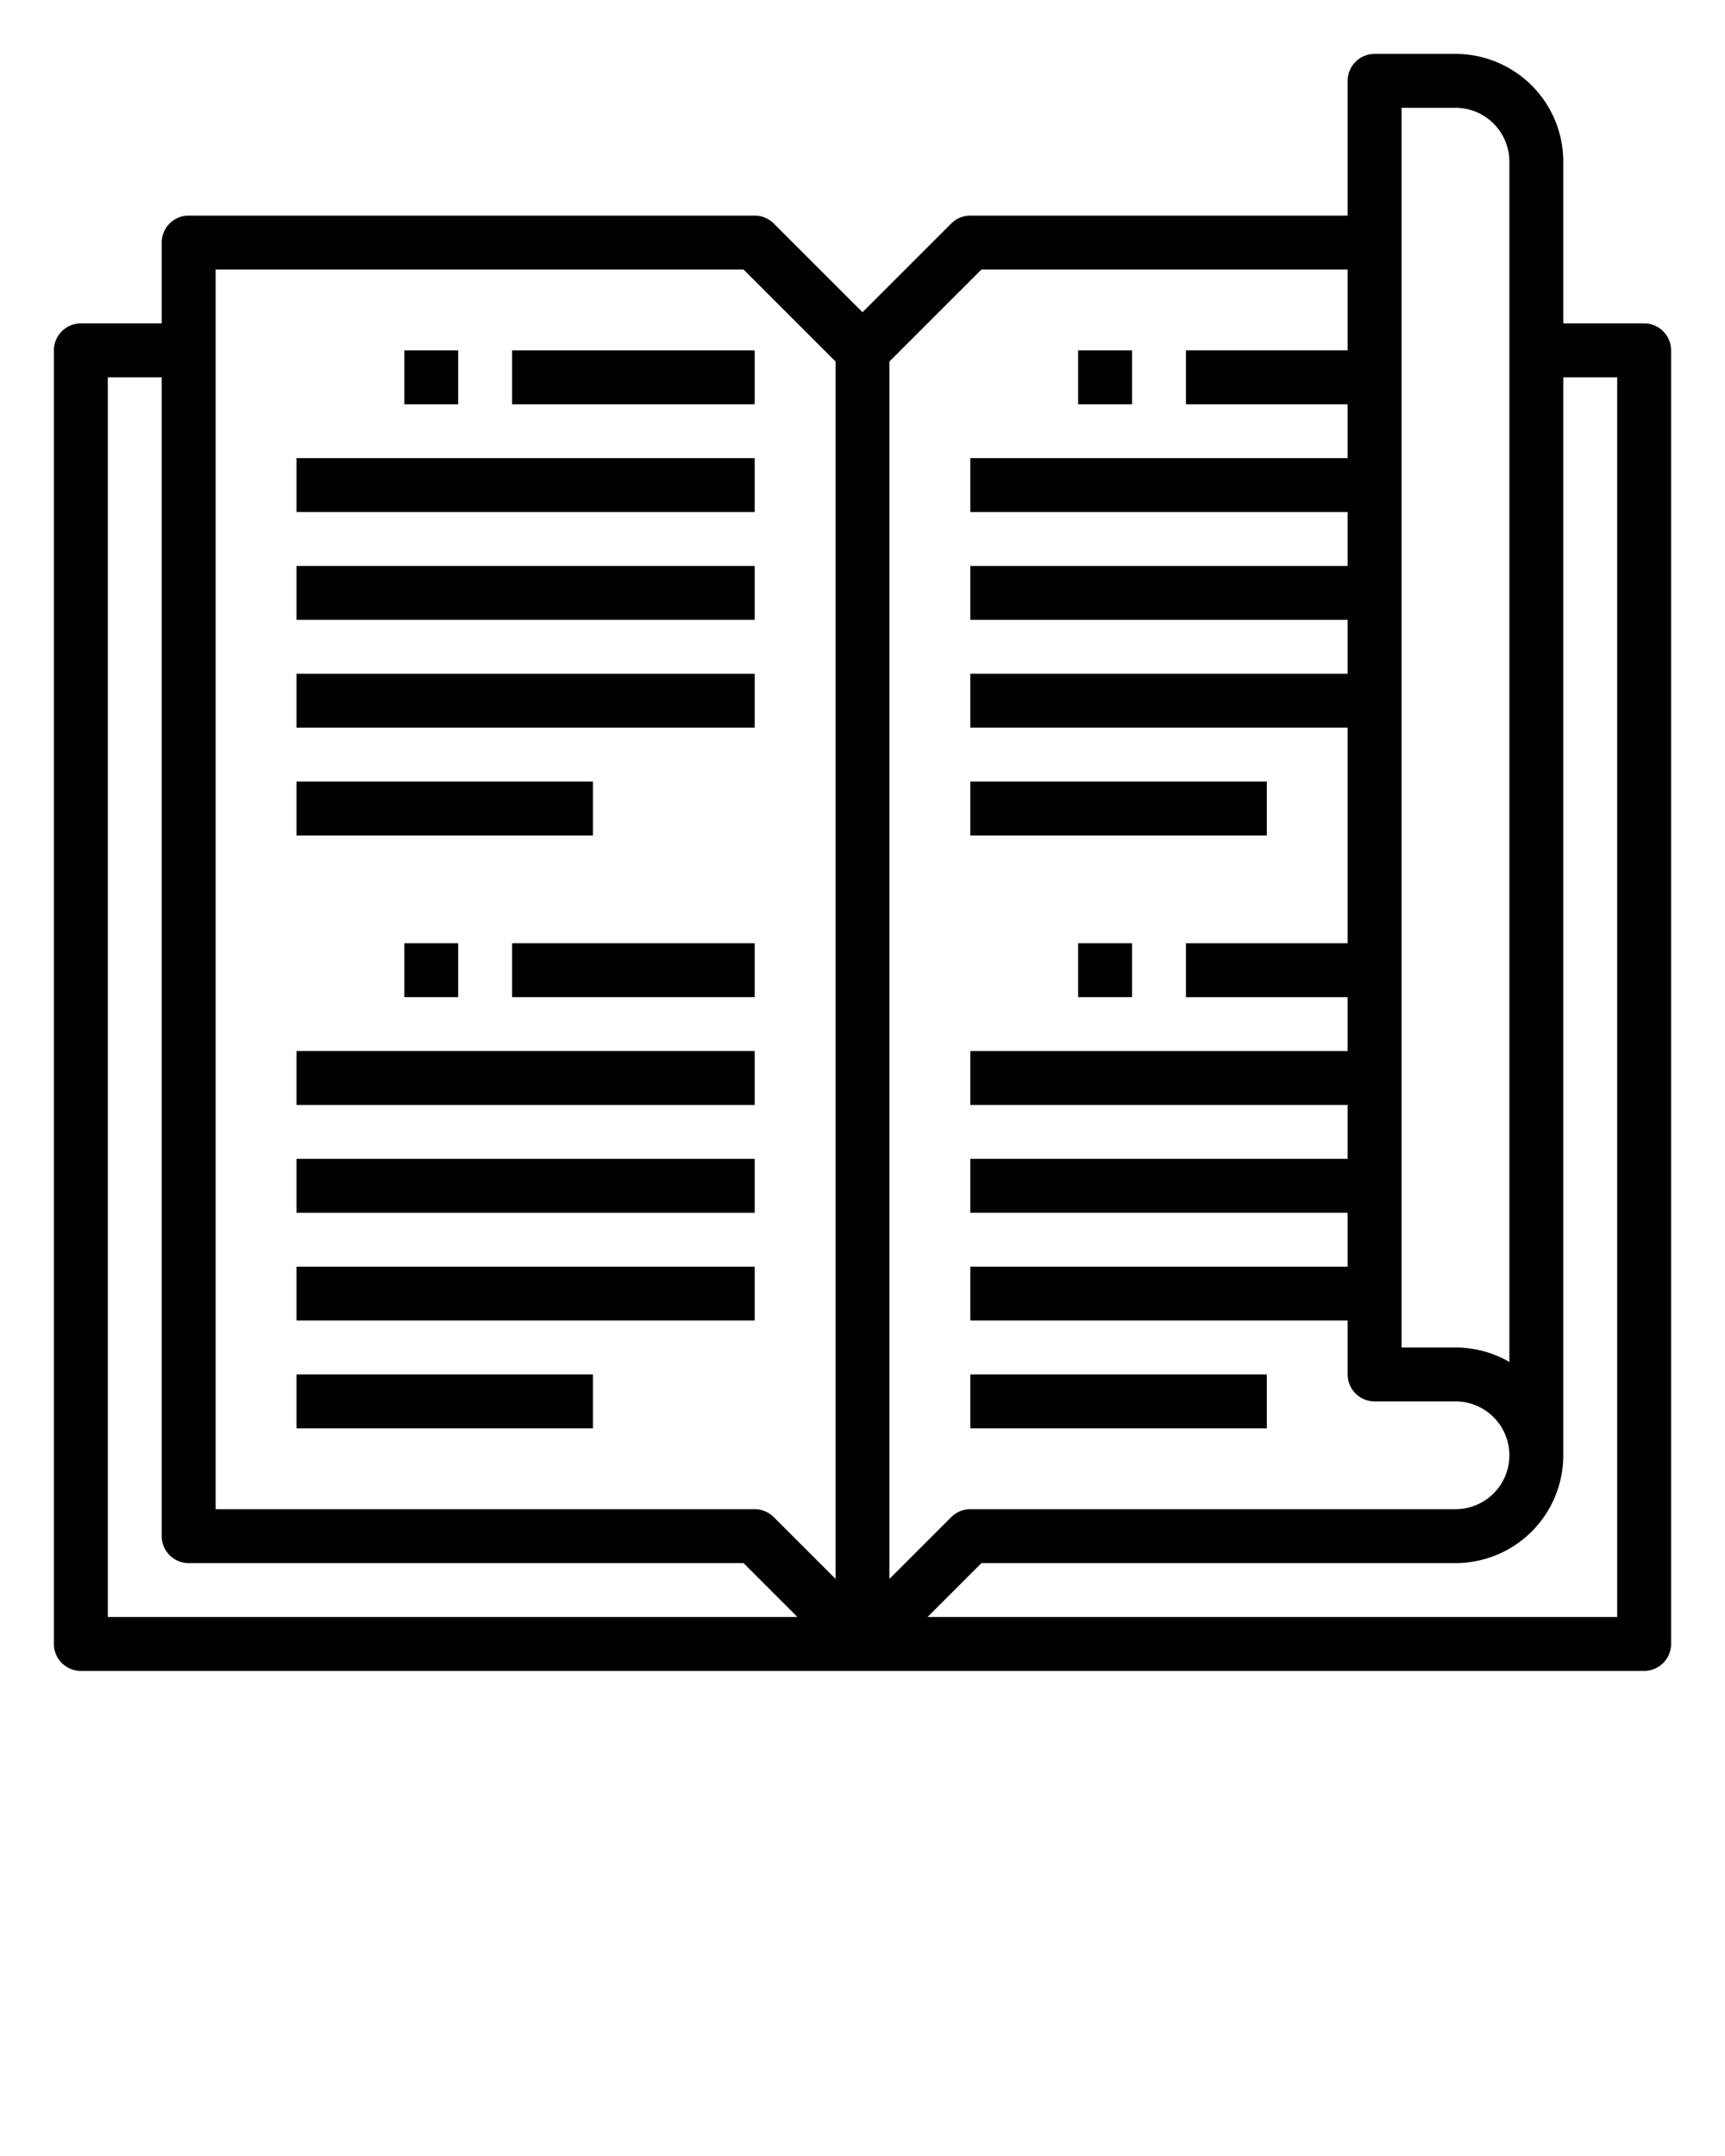
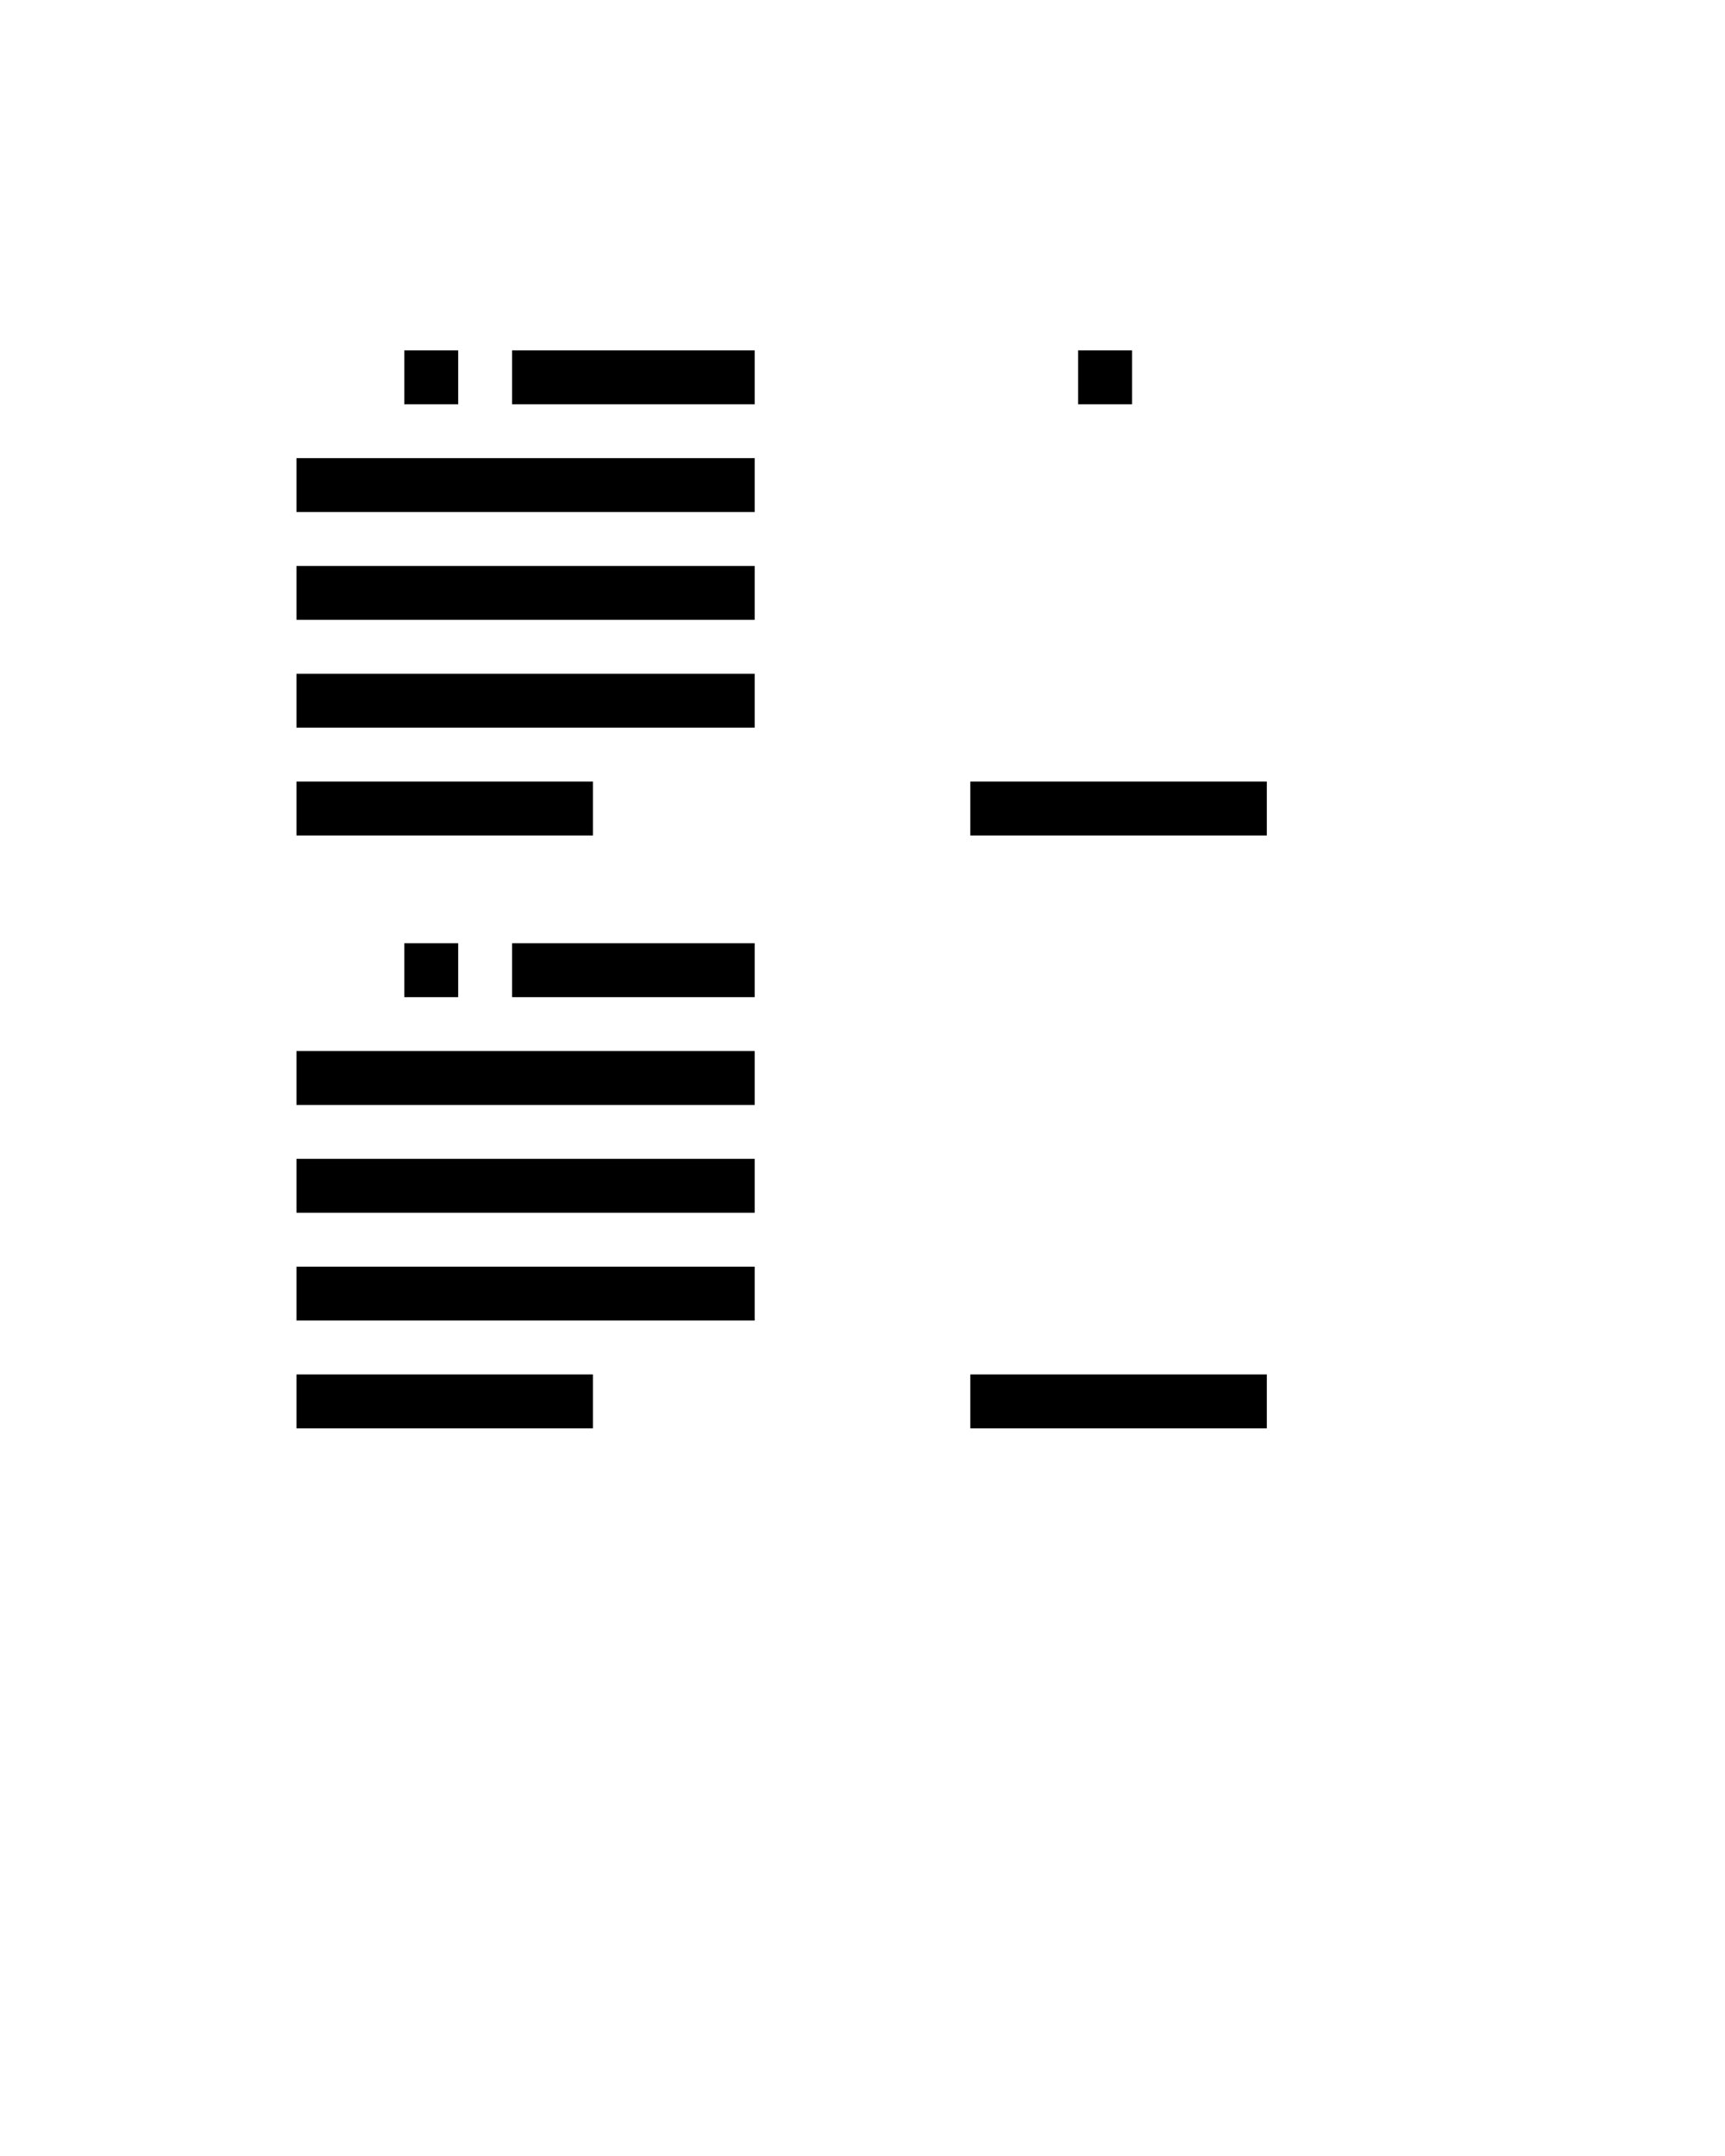
<svg xmlns="http://www.w3.org/2000/svg" xmlns:ns1="http://sodipodi.sourceforge.net/DTD/sodipodi-0.dtd" xmlns:ns2="http://www.inkscape.org/namespaces/inkscape" viewBox="0 0 64 80" x="0px" y="0px" version="1.1" id="svg306" ns1:docname="noun_Book_1593490.svg" ns2:version="0.92.3 (2405546, 2018-03-11)">
  <defs id="defs310" />
  <ns1:namedview pagecolor="#ffffff" bordercolor="#666666" borderopacity="1" objecttolerance="10" gridtolerance="10" guidetolerance="10" ns2:pageopacity="0" ns2:pageshadow="2" ns2:window-width="1596" ns2:window-height="1670" id="namedview308" showgrid="false" ns2:zoom="17.4125" ns2:cx="32.74659" ns2:cy="25.470208" ns2:window-x="25" ns2:window-y="75" ns2:window-maximized="1" ns2:current-layer="svg306" />
  <title id="title264">Book-bookmark-open-learning</title>
  <g id="g300">
-     <path d="M61,12H58V6a4,4,0,0,0-4-4H51a1,1,0,0,0-1,1V8H36a1,1,0,0,0-.707.293L32,11.586,28.707,8.293A1,1,0,0,0,28,8H7A1,1,0,0,0,6,9v3H3a1,1,0,0,0-1,1V61a1,1,0,0,0,1,1H61a1,1,0,0,0,1-1V13A1,1,0,0,0,61,12ZM52,4h2a2,2,0,0,1,2,2V50.537A3.97,3.97,0,0,0,54,50H52ZM36.414,10H50v3H44v2h6v2H36v2H50v2H36v2H50v2H36v2H50v8H44v2h6v2H36v2H50v2H36v2H50v2H36v2H50v2a1,1,0,0,0,1,1h3a2,2,0,0,1,0,4H36a1,1,0,0,0-.707.293L33,58.586V13.414ZM8,10H27.586L31,13.414V58.586l-2.293-2.293A1,1,0,0,0,28,56H8ZM4,14H6V57a1,1,0,0,0,1,1H27.586l2,2H4ZM60,60H34.414l2-2H54a4,4,0,0,0,4-4V14h2Z" id="path266" />
    <rect x="15" y="13" width="2" height="2" id="rect268" />
    <rect x="19" y="13" width="9" height="2" id="rect270" />
    <rect x="11" y="17" width="17" height="2" id="rect272" />
    <rect x="11" y="21" width="17" height="2" id="rect274" />
    <rect x="11" y="25" width="17" height="2" id="rect276" />
    <rect x="11" y="29" width="11" height="2" id="rect278" />
    <rect x="15" y="35" width="2" height="2" id="rect280" />
    <rect x="19" y="35" width="9" height="2" id="rect282" />
    <rect x="11" y="39" width="17" height="2" id="rect284" />
    <rect x="11" y="43" width="17" height="2" id="rect286" />
    <rect x="11" y="47" width="17" height="2" id="rect288" />
    <rect x="11" y="51" width="11" height="2" id="rect290" />
    <rect x="40" y="13" width="2" height="2" id="rect292" />
    <rect x="36" y="29" width="11" height="2" id="rect294" />
-     <rect x="40" y="35" width="2" height="2" id="rect296" />
    <rect x="36" y="51" width="11" height="2" id="rect298" />
  </g>
</svg>